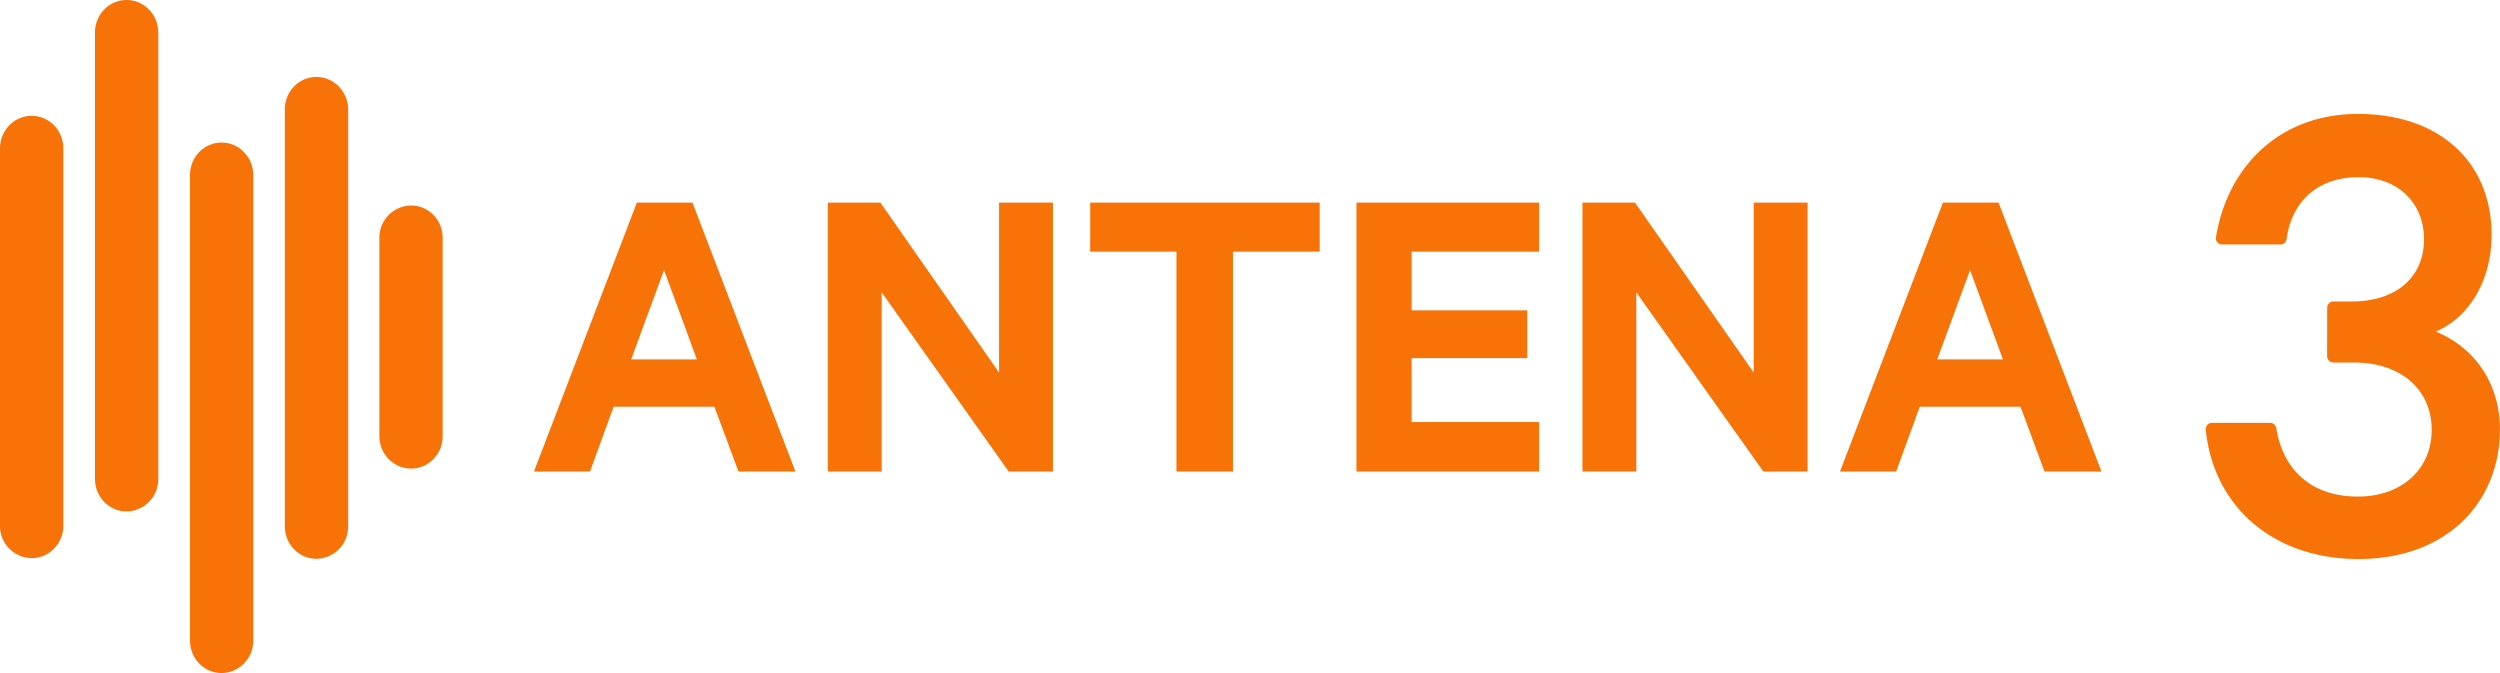
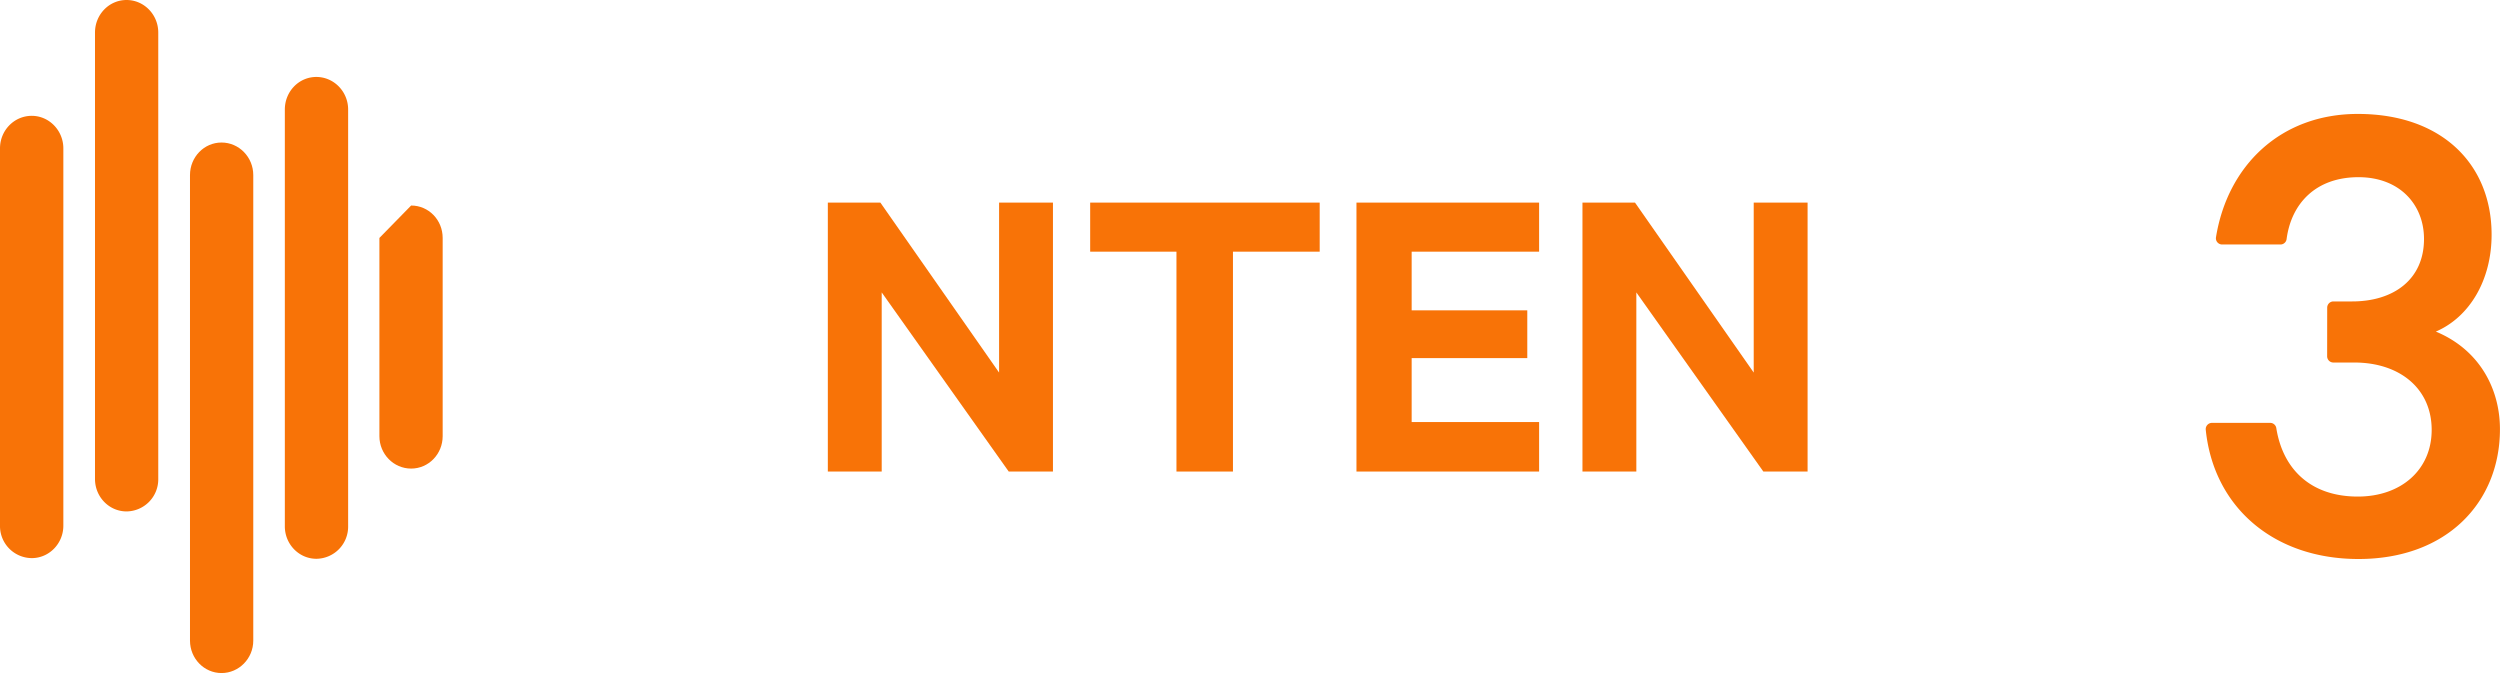
<svg xmlns="http://www.w3.org/2000/svg" id="Livello_1" data-name="Livello 1" viewBox="0 0 1857.2 500">
  <title>Antena 3</title>
-   <path d="M281.85,176.77V324c0,13.31,10.57,24.1,23.57,24.1s23.43-10.79,23.43-24.1V176.77c0-13.41-10.45-24.09-23.43-24.09a23.78,23.78,0,0,0-23.57,24.09" fill="#f87307" />
+   <path d="M281.85,176.77V324c0,13.31,10.57,24.1,23.57,24.1s23.43-10.79,23.43-24.1V176.77c0-13.41-10.45-24.09-23.43-24.09" fill="#f87307" />
  <path d="M117.57,355.82V24.17C117.57,10.84,107,0,94,0S70.57,10.84,70.57,24.17V355.82c0,13.36,10.54,24.11,23.43,24.11a23.84,23.84,0,0,0,23.57-24.11" fill="#f87307" />
  <path d="M0,110.23V390.5a23.79,23.79,0,0,0,23.59,24.11c12.88,0,23.47-10.75,23.47-24.11V110.23c0-13.34-10.59-24.18-23.47-24.18C10.5,86.05,0,96.89,0,110.23" fill="#f87307" />
  <path d="M188.15,475.89V130.05c0-13.34-10.6-24.17-23.58-24.17s-23.43,10.83-23.43,24.17V475.89c0,13.35,10.55,24.11,23.43,24.11s23.58-10.76,23.58-24.11" fill="#f87307" />
  <path d="M258.62,391V81.35C258.62,68,248,57.17,235,57.17S211.6,68,211.6,81.35V391c0,13.36,10.55,24.11,23.44,24.11A23.85,23.85,0,0,0,258.62,391" fill="#f87307" />
-   <path d="M514.43,150.51,590.91,350.3h-42.3l-17.9-48.16H455.87L438.3,350.3H396.66l76.45-199.79ZM468.89,267h48.8l-24.4-66.37Z" fill="#f87307" />
  <polygon points="782.22 350.3 749.36 350.3 655 217.22 655 350.3 614.98 350.3 614.98 150.52 654.02 150.52 742.2 276.77 742.2 150.52 782.22 150.52 782.22 350.3" fill="#f87307" />
  <polygon points="809.87 150.51 980.37 150.51 980.37 186.96 915.94 186.96 915.94 350.3 873.97 350.3 873.97 186.96 809.87 186.96 809.87 150.51" fill="#f87307" />
  <polygon points="1143.37 150.51 1143.37 186.96 1048.69 186.96 1048.69 230.55 1134.59 230.55 1134.59 266.03 1048.69 266.03 1048.69 313.53 1143.37 313.53 1143.37 350.3 1007.69 350.3 1007.69 150.51 1143.37 150.51" fill="#f87307" />
  <polygon points="1342.82 350.3 1309.96 350.3 1215.6 217.22 1215.6 350.3 1175.58 350.3 1175.58 150.52 1214.62 150.52 1302.8 276.77 1302.8 150.52 1342.82 150.52 1342.82 350.3" fill="#f87307" />
-   <path d="M1484.68,150.51l76.47,199.79h-42.31L1501,302.14h-74.84l-17.56,48.16H1366.9l76.45-199.79ZM1439.14,267h48.8l-24.41-66.37Z" fill="#f87307" />
  <path d="M1728.83,228.55a4.62,4.62,0,0,1,4.6-4.62h14c30.54,0,53.32-16.17,53.32-46.41,0-25.55-18.12-45.89-48.66-45.89-32,0-50,19.84-53.42,46a4.61,4.61,0,0,1-4.55,4h-43.37a4.62,4.62,0,0,1-4.54-5.37c8.57-53,47.75-91.62,105.36-91.62,62.63,0,99.39,37.55,99.39,89.69,0,33.37-16,61-41.41,72,32.6,13.56,47.61,42.75,47.61,72.48,0,54.23-39.34,96.46-105.07,96.46-63.36,0-107.65-38.86-113.48-96a4.65,4.65,0,0,1,4.58-5.13h43.3a4.6,4.6,0,0,1,4.53,3.9c4.8,30.22,25.29,50.85,60.55,50.85,32.09,0,54.87-19.81,54.87-49.53,0-30.76-23.81-50.05-57.45-50.05h-15.6a4.62,4.62,0,0,1-4.6-4.63Z" fill="#f87307" />
</svg>